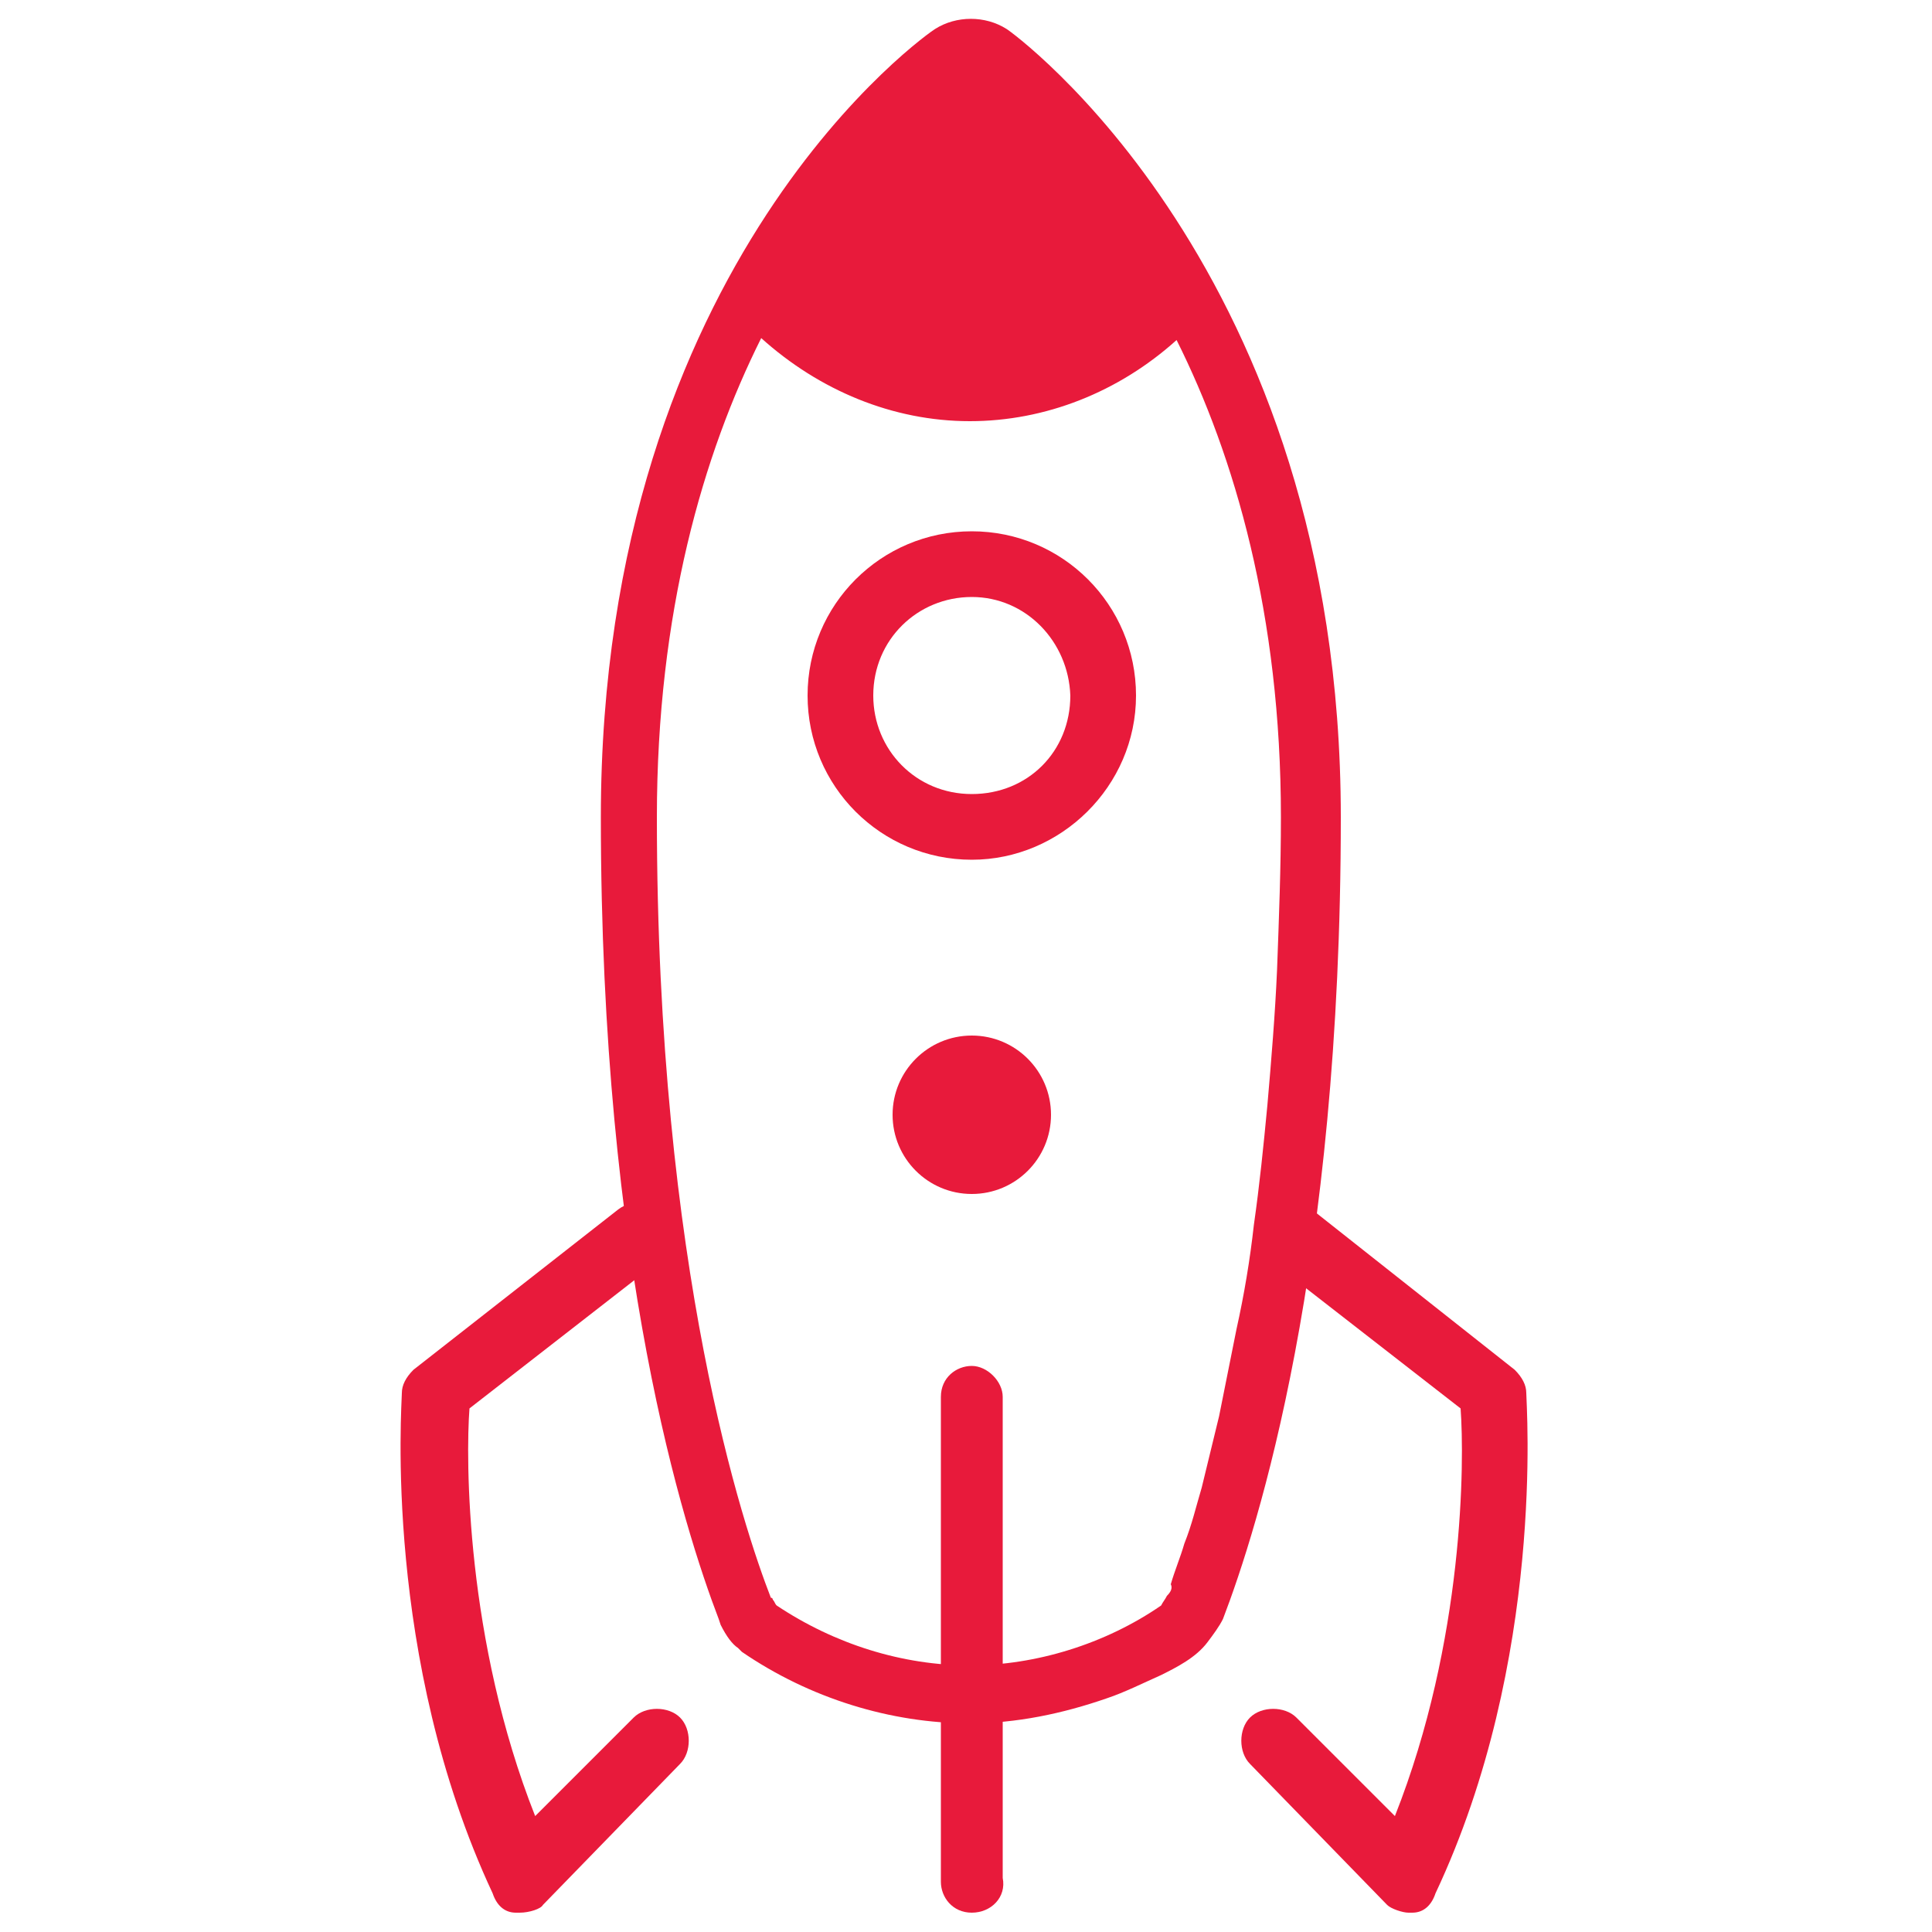
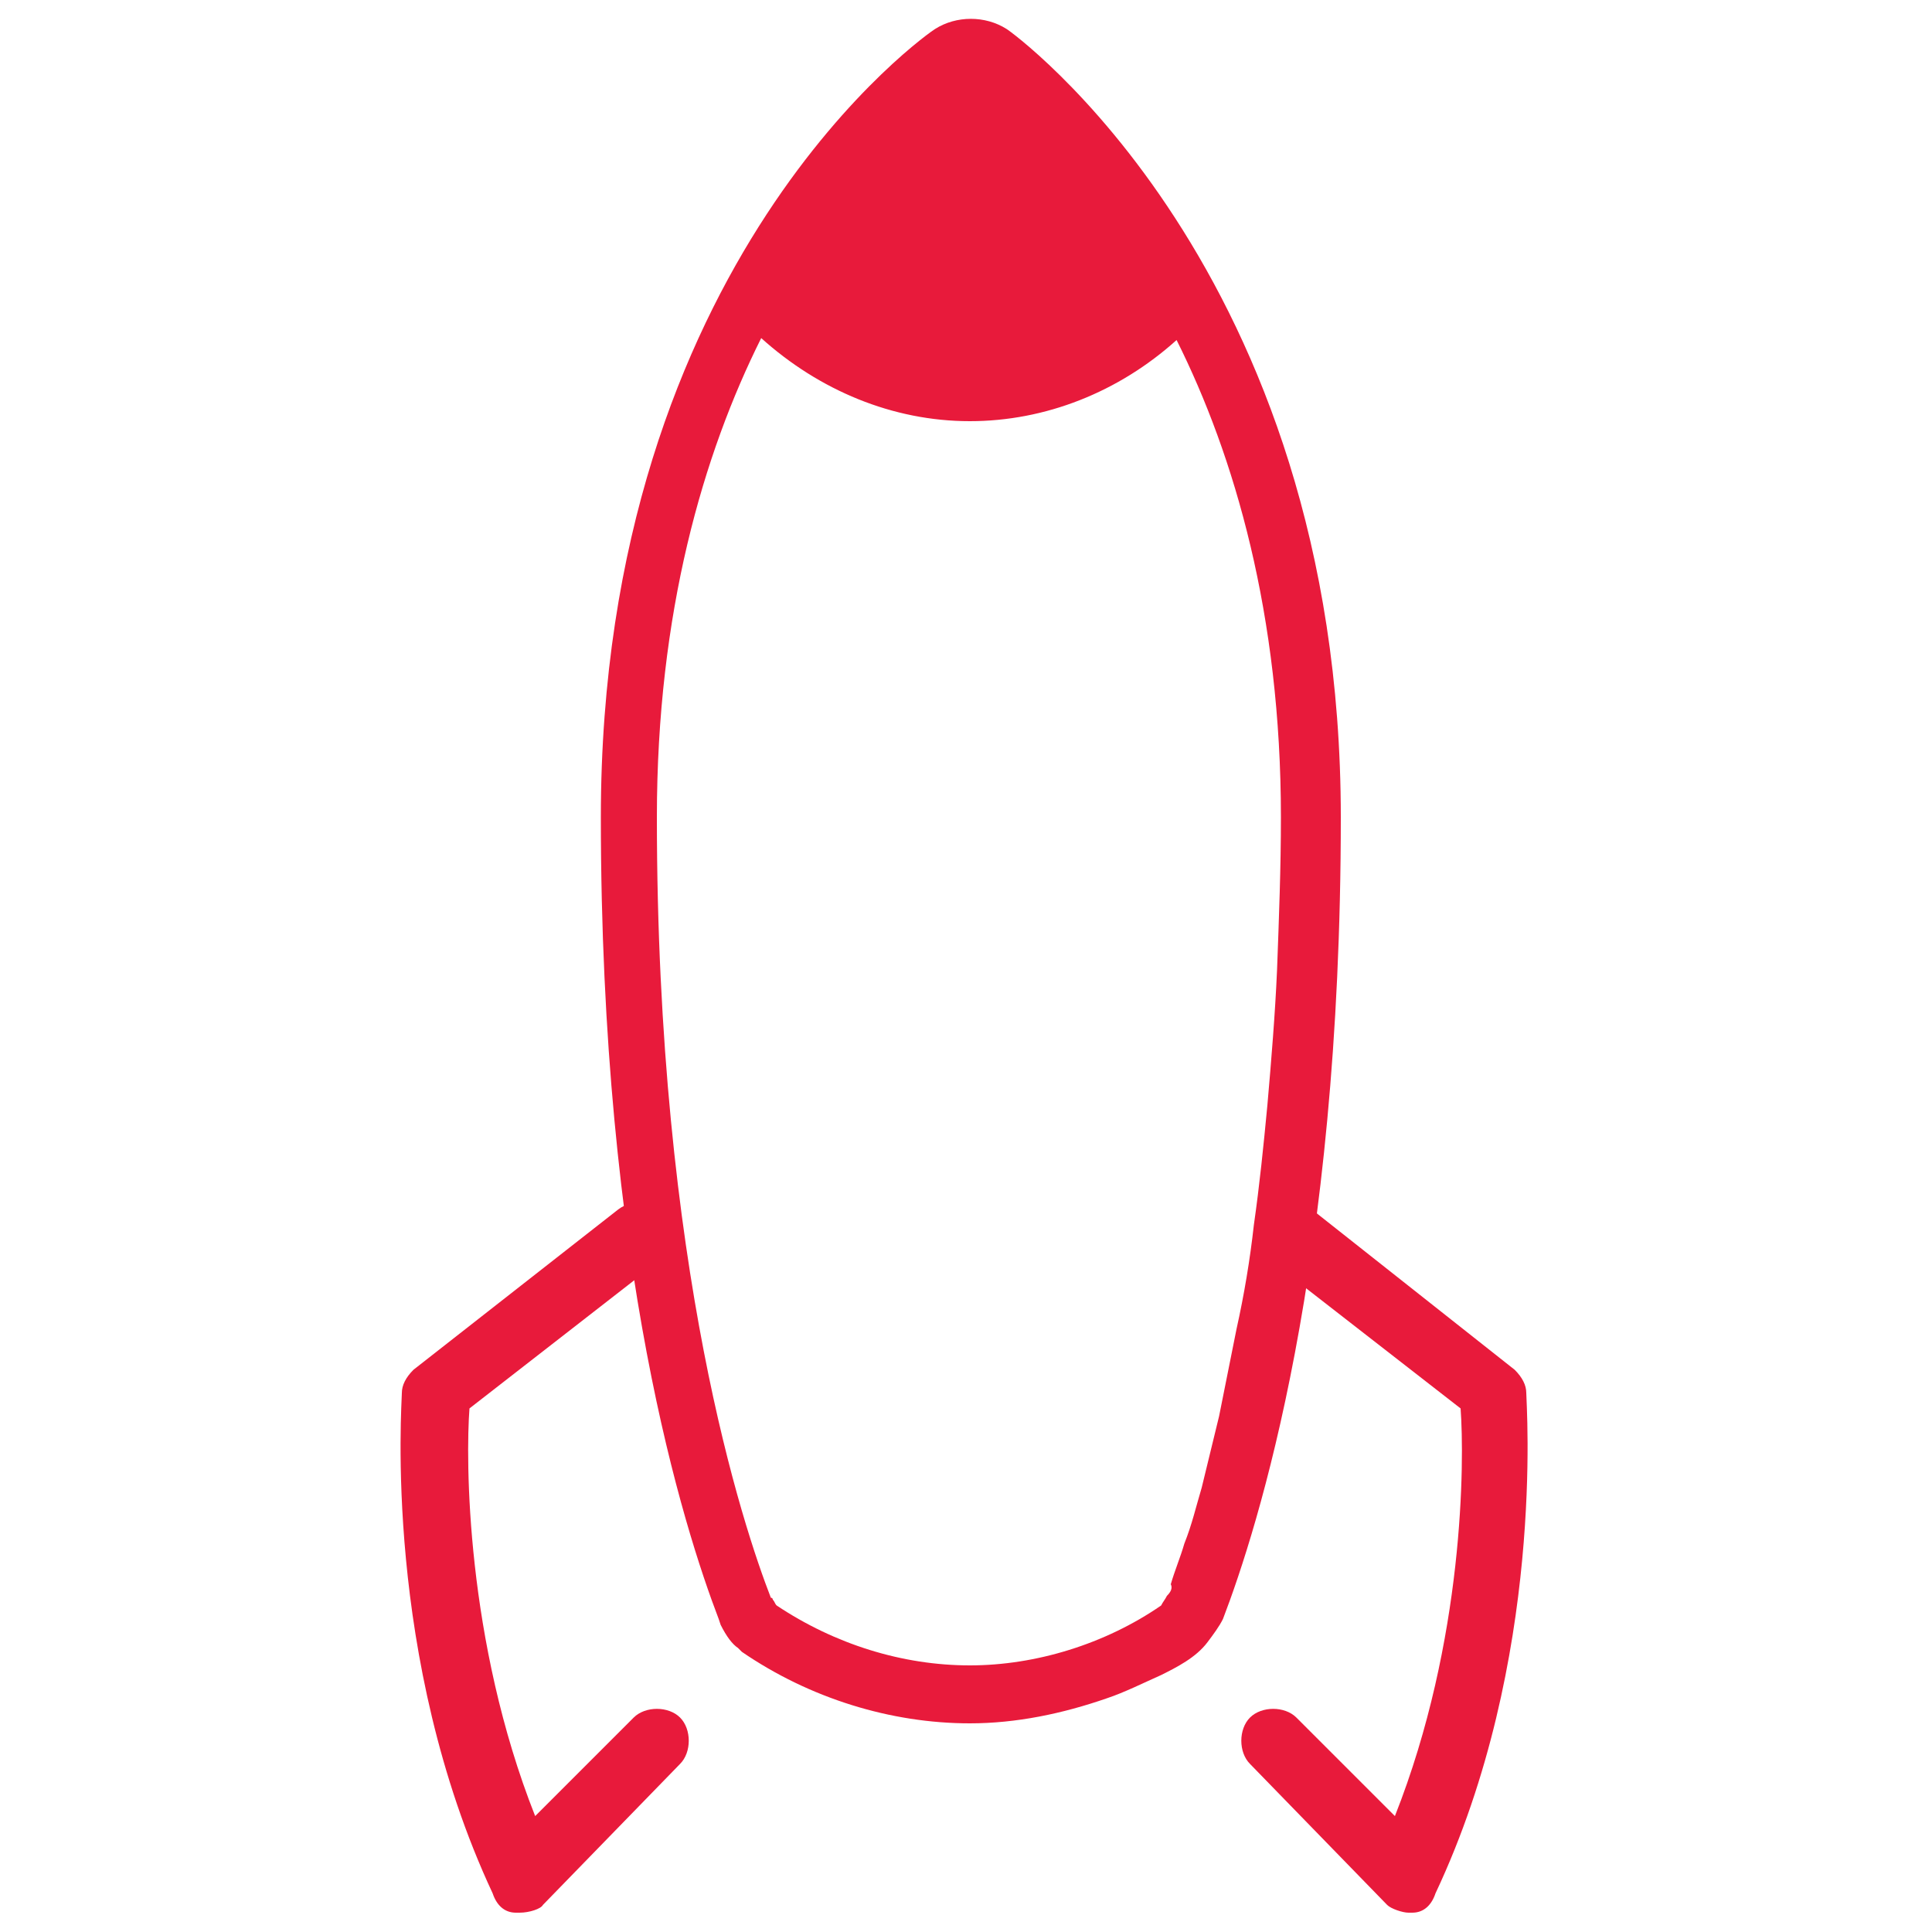
<svg xmlns="http://www.w3.org/2000/svg" version="1.1" id="Layer_1" x="0px" y="0px" viewBox="0 0 100 100" style="enable-background:new 0 0 100 100;" xml:space="preserve">
  <style type="text/css">
	.st0{fill:#E81A3B;}
</style>
  <g>
    <g>
      <g>
-         <path class="st0" d="M50.3,44.5c-4.7,0-8.5-3.8-8.5-8.5s3.8-8.5,8.5-8.5s8.5,3.8,8.5,8.5S54.9,44.5,50.3,44.5z M50.3,30.9     c-2.8,0-5.1,2.2-5.1,5.1c0,2.8,2.2,5.1,5.1,5.1s5.1-2.2,5.1-5.1C55.3,33.2,53.1,30.9,50.3,30.9z" />
-       </g>
+         </g>
    </g>
    <g>
-       <circle class="st0" cx="50.3" cy="57.7" r="4.1" />
-     </g>
+       </g>
    <g>
      <g>
        <path class="st0" d="M26.9,99h-0.2c-0.6,0-1-0.4-1.2-1c-5.7-12.2-4.7-25.3-4.7-25.9c0-0.4,0.2-0.8,0.6-1.2L32,62.6     c0.8-0.6,1.8-0.4,2.4,0.2c0.6,0.8,0.4,1.8-0.2,2.4l-9.9,7.7c-0.2,2.6-0.2,12,3.4,21.1l5.1-5.1c0.6-0.6,1.8-0.6,2.4,0     c0.6,0.6,0.6,1.8,0,2.4l-7.1,7.3C28,98.8,27.4,99,26.9,99z" />
      </g>
    </g>
    <g>
      <g>
-         <path class="st0" d="M50.3,99c-1,0-1.6-0.8-1.6-1.6V72.3c0-1,0.8-1.6,1.6-1.6s1.6,0.8,1.6,1.6v24.9C52.1,98.2,51.3,99,50.3,99z" />
-       </g>
+         </g>
    </g>
    <path class="st0" d="M52.1,1.5c-1.1-0.7-2.6-0.7-3.7,0c-0.2,0.1-17.3,11.9-17.3,40.8c0,23.3,4.3,36.8,6.1,41.5l0.1,0.3   c0.3,0.6,0.6,1,0.9,1.2l0.2,0.2c3.5,2.4,7.7,3.7,11.8,3.7c2.4,0,4.8-0.5,7.1-1.3c0.9-0.3,1.9-0.8,2.8-1.2c0.8-0.4,1.8-0.9,2.4-1.7   c0.3-0.4,0.6-0.8,0.8-1.2c1.8-4.7,6.1-18.2,6.1-41.5C69.4,13.9,52.3,1.6,52.1,1.5z M60.4,82.6c-0.1,0.2-0.2,0.3-0.3,0.5   c-2.9,2-6.5,3.1-9.9,3.1c-3.5,0-7-1.1-10-3.1c-0.1-0.1-0.1-0.2-0.2-0.3c0,0,0-0.1-0.1-0.1c-1.4-3.6-5.9-17-5.9-40.4   c0-10.6,2.4-18.8,5.4-24.8c3,2.7,6.8,4.3,10.8,4.3c3.9,0,7.7-1.5,10.7-4.2c3,6,5.4,14.2,5.4,24.7c0,2.6-0.1,5.2-0.2,7.9   c-0.1,2.3-0.3,4.7-0.5,7c-0.2,2.1-0.4,4.1-0.7,6.2c-0.2,1.8-0.5,3.6-0.9,5.4c-0.3,1.5-0.6,3-0.9,4.5c-0.3,1.2-0.6,2.5-0.9,3.7   c-0.3,1-0.5,1.9-0.9,2.9c-0.2,0.7-0.5,1.4-0.7,2.1C60.7,82.2,60.6,82.4,60.4,82.6z" />
    <g>
      <g>
        <path class="st0" d="M71.8,98.6l-7.1-7.3c-0.6-0.6-0.6-1.8,0-2.4s1.8-0.6,2.4,0l5.1,5.1c3.6-9.1,3.6-18.4,3.4-21.1l-9.9-7.7     c-0.6-0.6-0.8-1.6-0.2-2.4c0.6-0.6,1.6-0.8,2.4-0.2l10.5,8.3c0.4,0.4,0.6,0.8,0.6,1.2c0,0.6,1,13.8-4.7,25.9     c-0.2,0.6-0.6,1-1.2,1h-0.2C72.6,99,72,98.8,71.8,98.6z" />
      </g>
    </g>
  </g>
</svg>